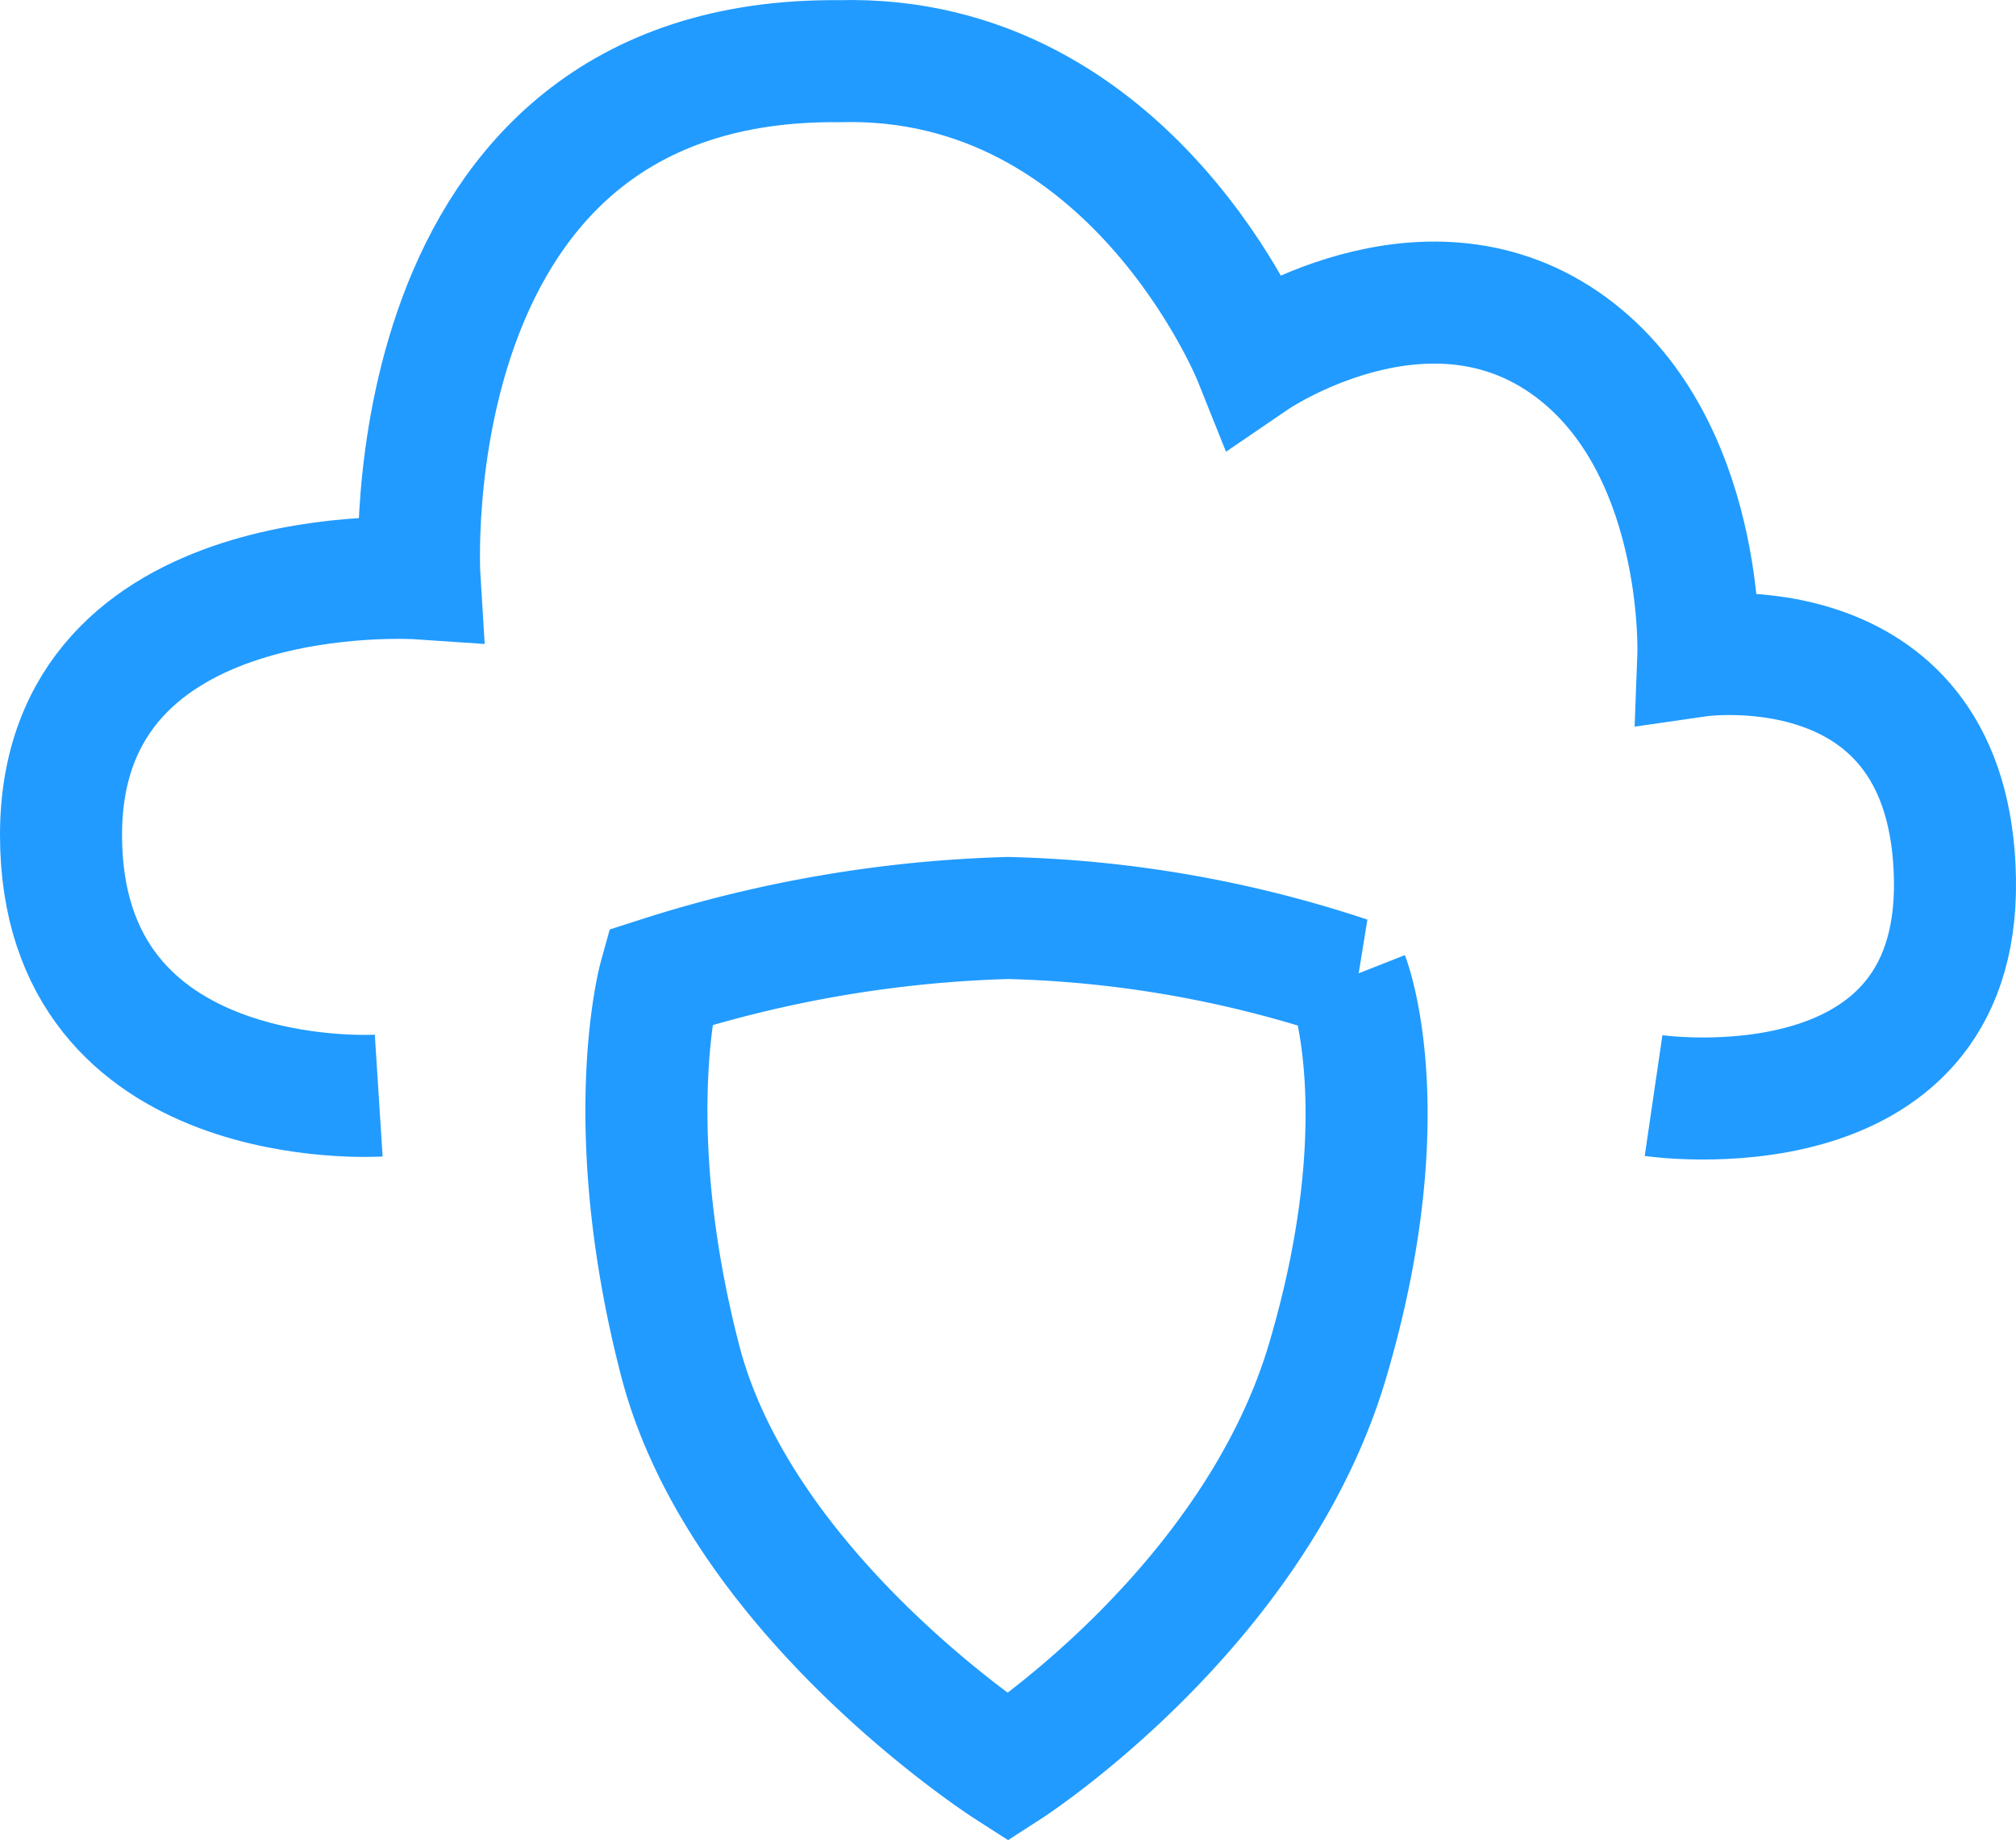
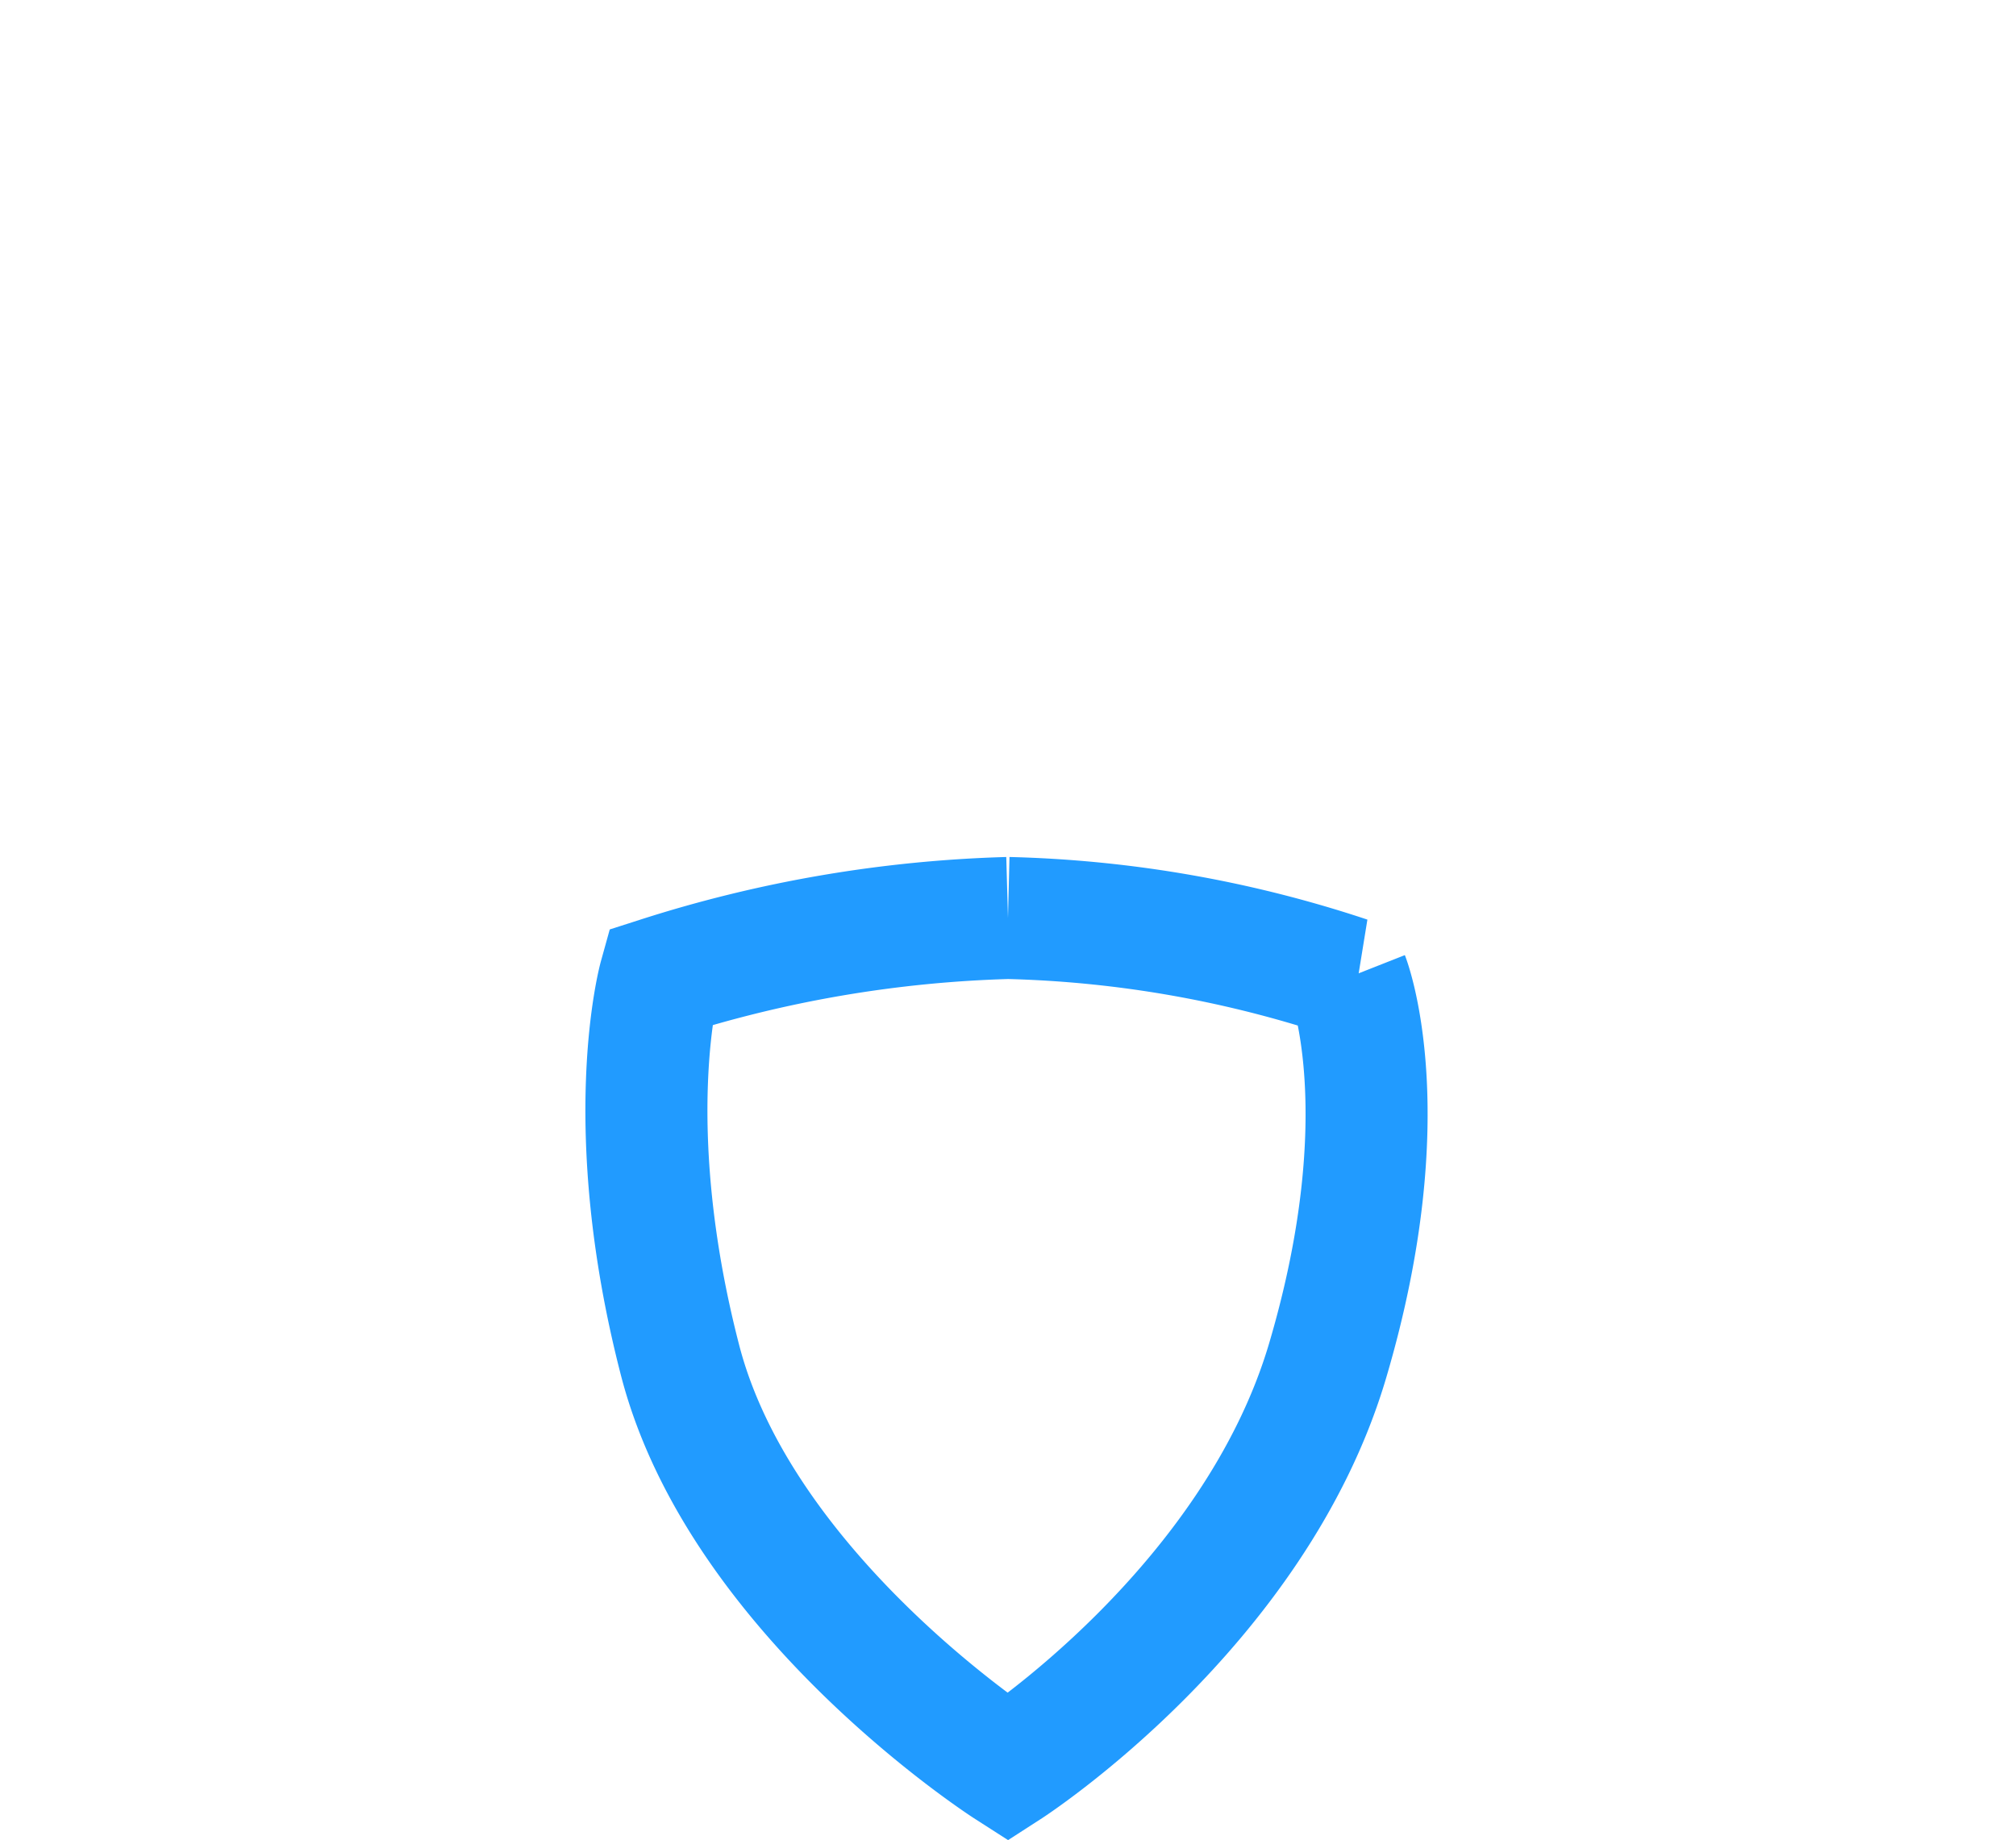
<svg xmlns="http://www.w3.org/2000/svg" width="82.595" height="75.396" viewBox="0 0 82.595 75.396">
  <g id="sobre-icon3" transform="translate(-961.042 -2755.438)">
-     <path id="Caminho_1608" data-name="Caminho 1608" d="M7809.558,3184.329s-13.016.834-13.016-10.679,14.685-10.513,14.685-10.513-1.335-21.359,17.187-21.192c12.015-.334,17.021,12.181,17.021,12.181s6.842-4.672,12.682-.667,5.506,12.849,5.506,12.849,10.346-1.5,10.513,9.177-12.348,8.844-12.348,8.844" transform="translate(-6833 -384)" fill="none" stroke="#219bff" stroke-width="5" />
-     <path id="Caminho_1609" data-name="Caminho 1609" d="M7835.339,3177.052a51.476,51.476,0,0,0-14.268,2.438s-1.669,6.007.834,15.686,13.434,16.687,13.434,16.687,10.095-6.508,13.1-16.687.834-15.686.834-15.686A47.738,47.738,0,0,0,7835.339,3177.052Z" transform="translate(-6833 -384)" fill="none" stroke="#219bff" stroke-width="5" />
+     <path id="Caminho_1609" data-name="Caminho 1609" d="M7835.339,3177.052a51.476,51.476,0,0,0-14.268,2.438s-1.669,6.007.834,15.686,13.434,16.687,13.434,16.687,10.095-6.508,13.1-16.687.834-15.686.834-15.686A47.738,47.738,0,0,0,7835.339,3177.052" transform="translate(-6833 -384)" fill="none" stroke="#219bff" stroke-width="5" />
  </g>
</svg>